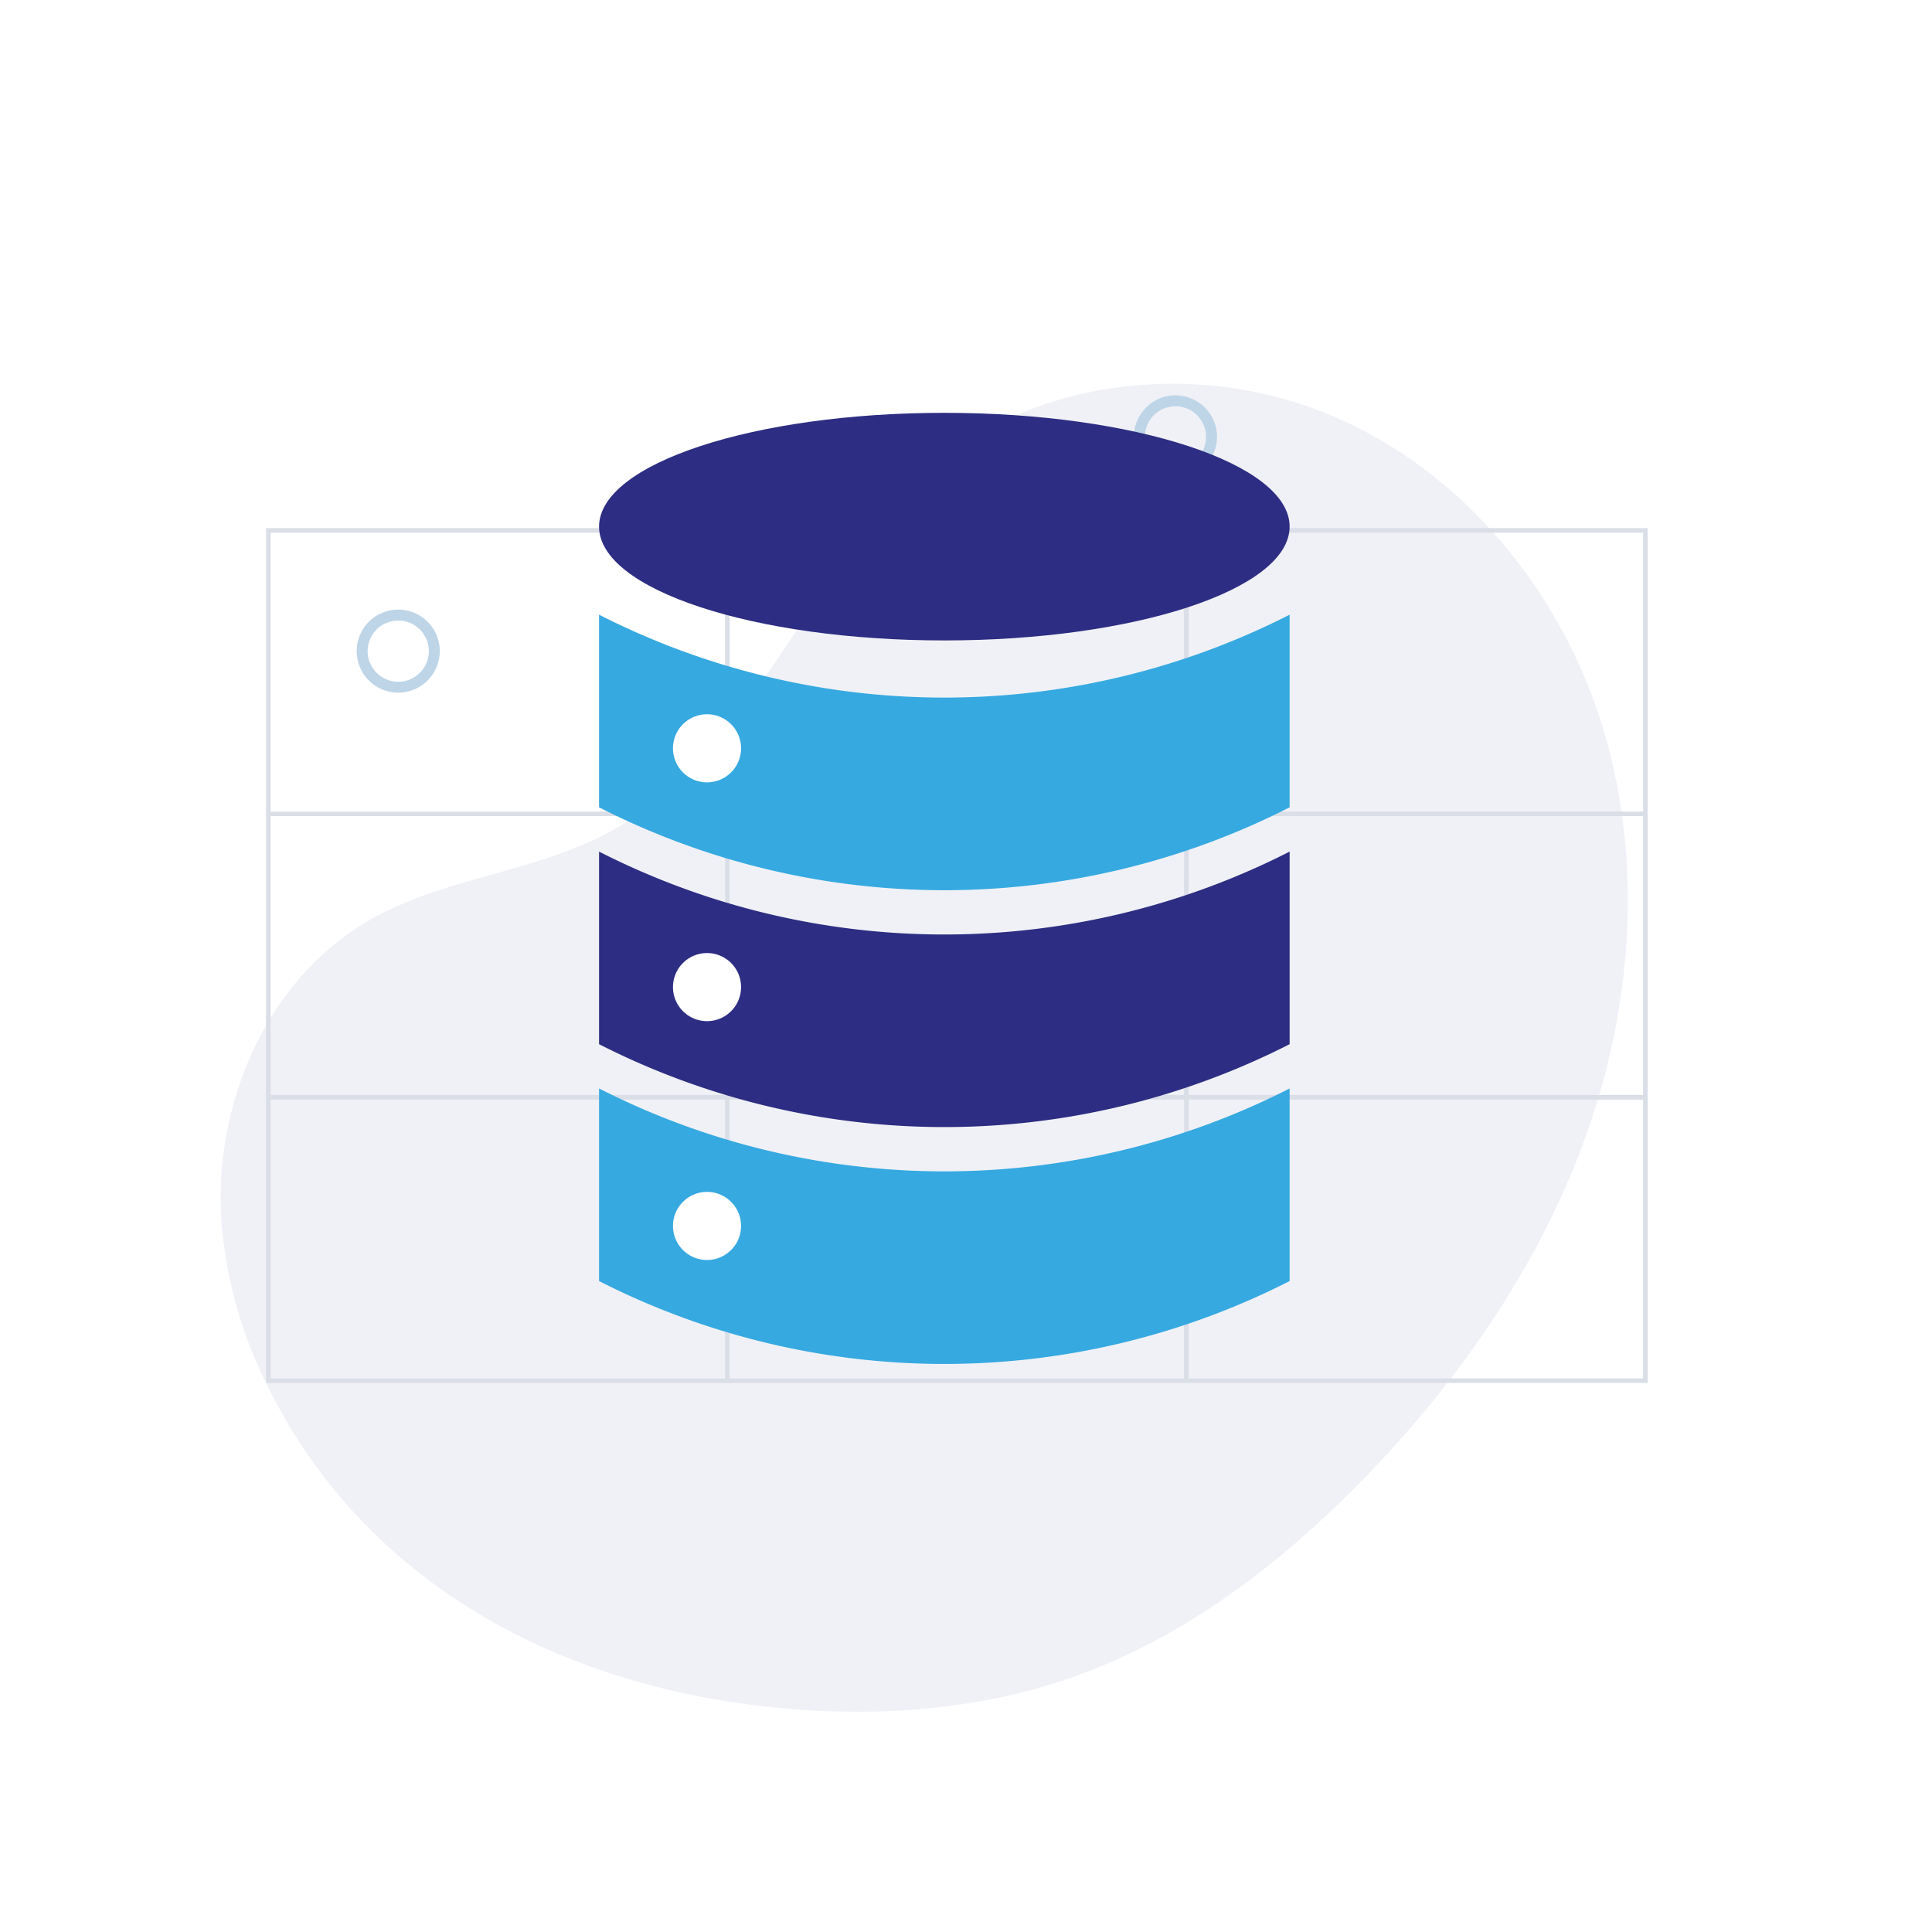
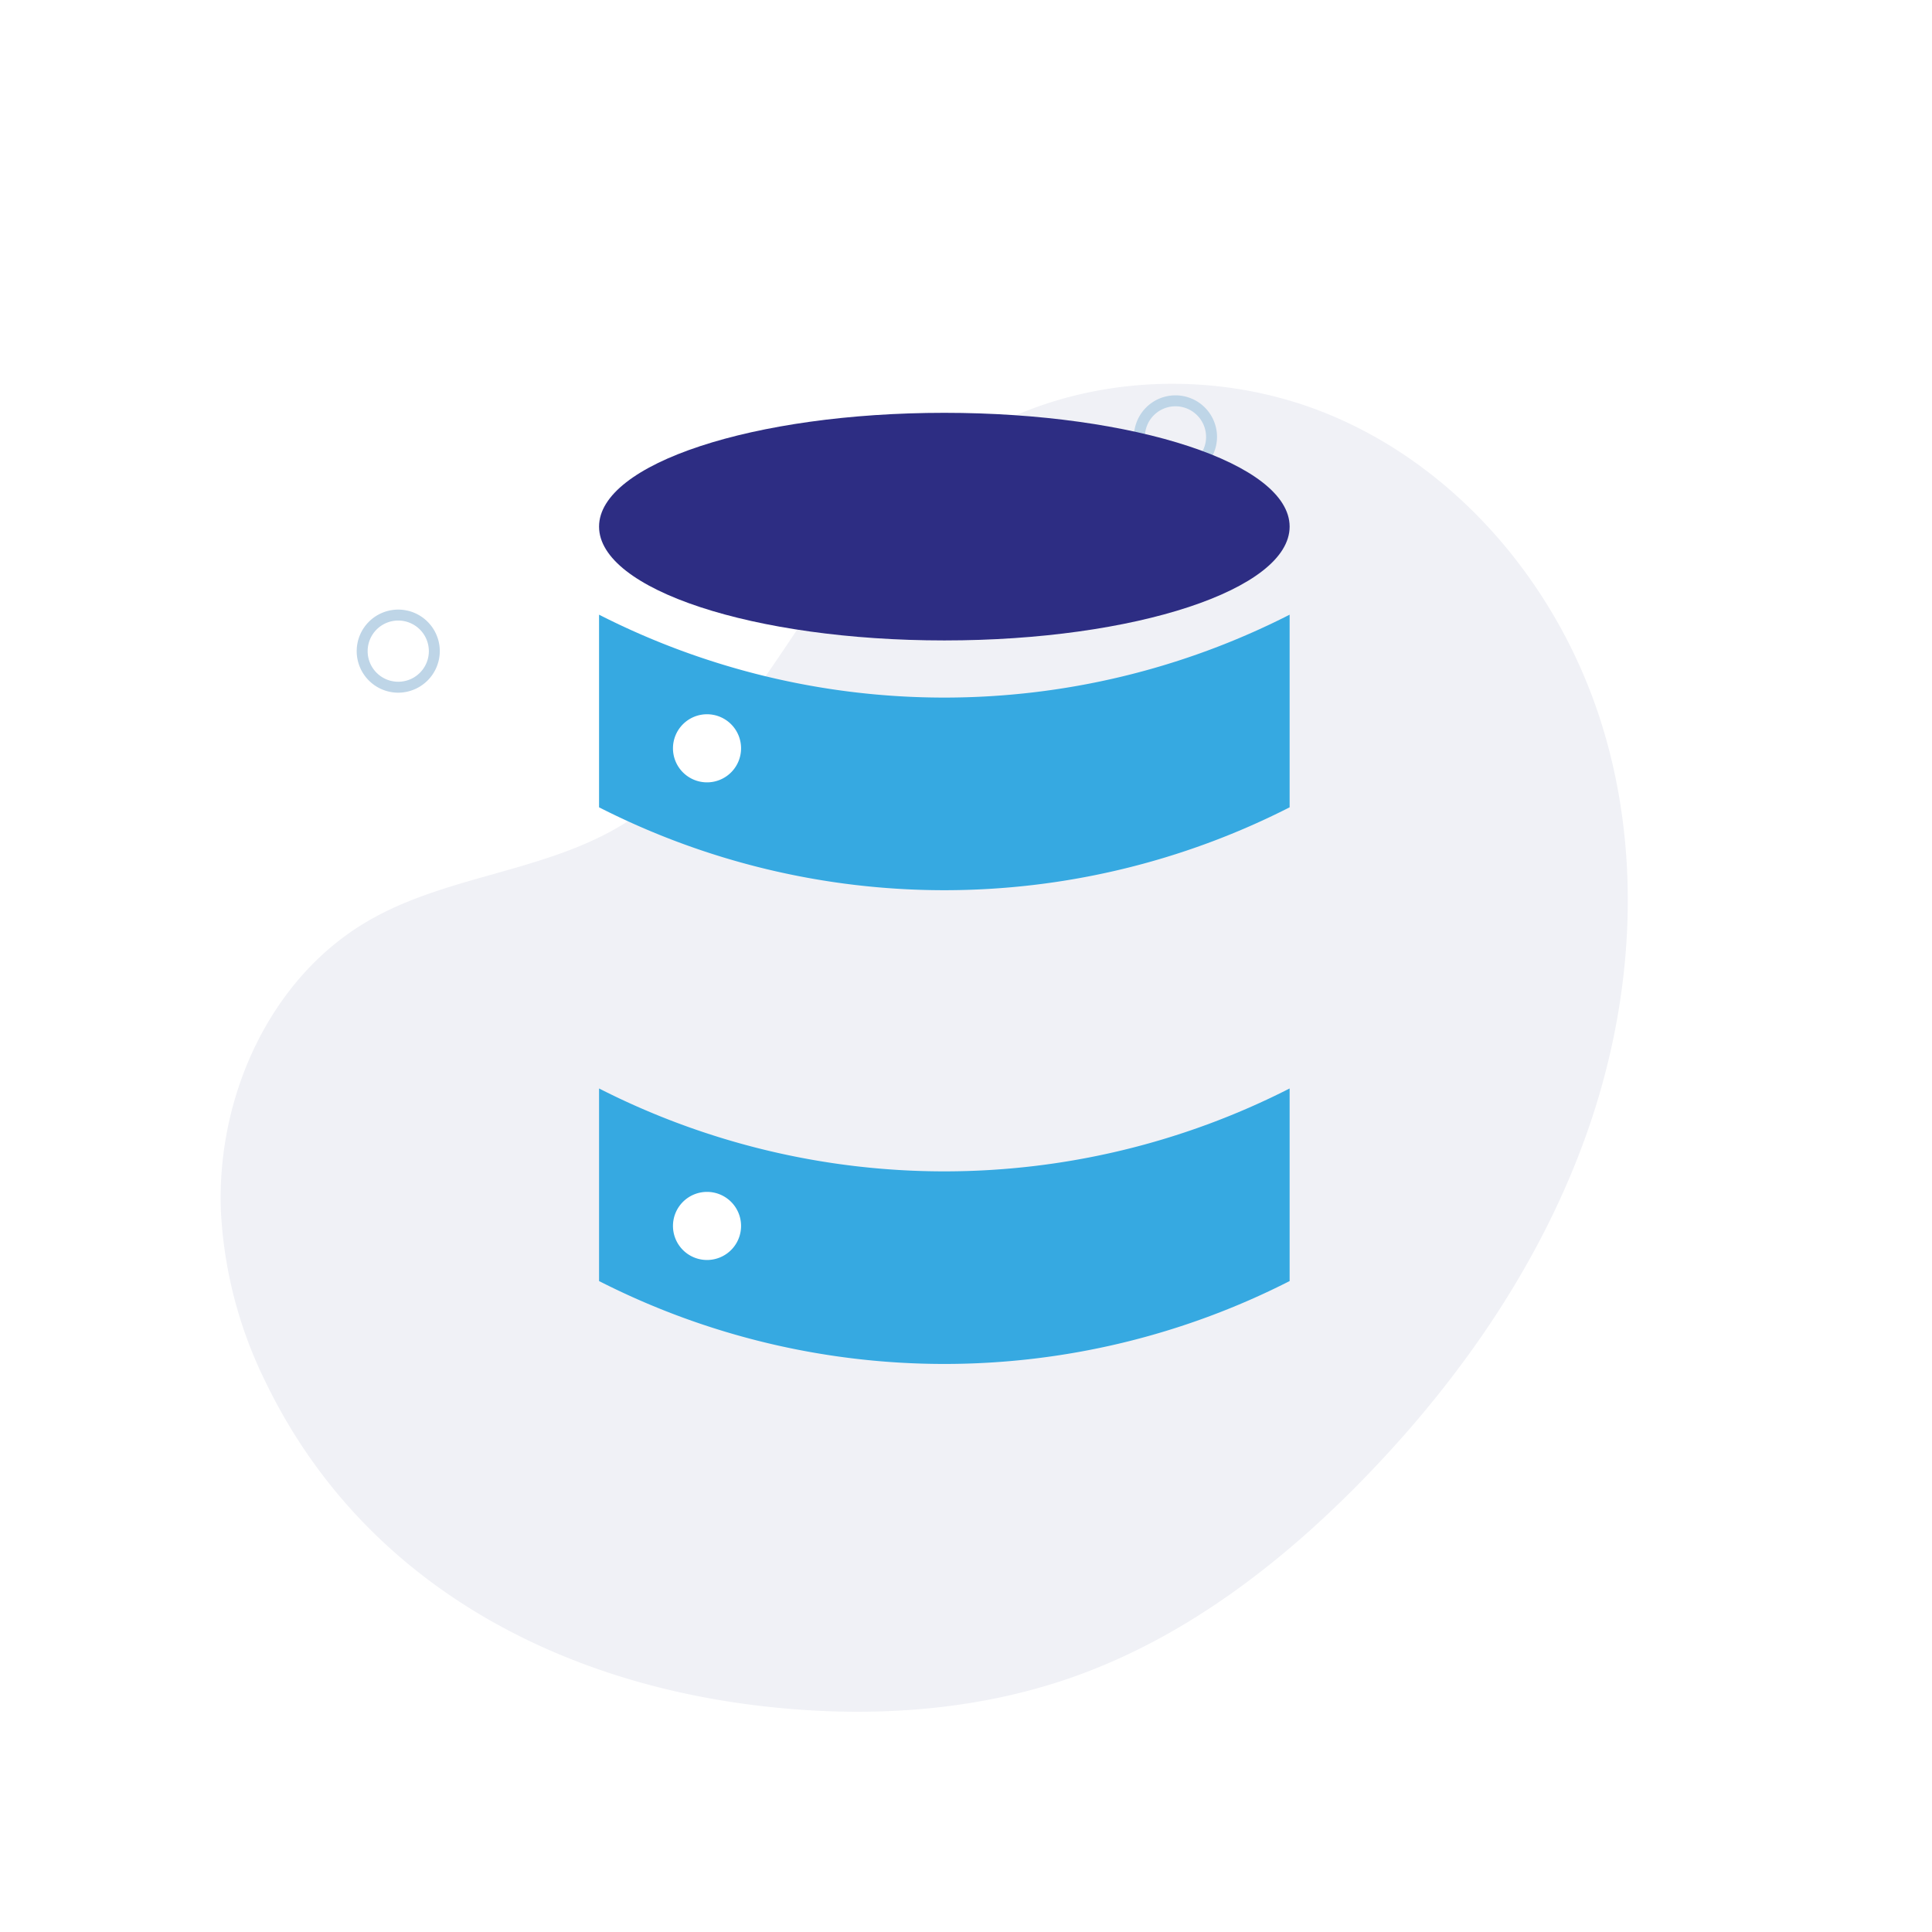
<svg xmlns="http://www.w3.org/2000/svg" width="167" height="167" viewBox="0 0 167 167">
  <defs>
    <clipPath id="a">
      <rect width="123.351" height="114.788" fill="none" />
    </clipPath>
  </defs>
  <g transform="translate(-300 -1689)">
-     <rect width="167" height="167" transform="translate(300 1689)" fill="#fff" />
    <g transform="translate(319.074 1722.175)">
      <g clip-path="url(#a)">
        <path d="M.024,71.557C-.382,61.666,4.25,51.315,12.832,46.38c6.429-3.7,14.3-4.135,20.829-7.659C46.238,31.928,50.646,15.76,61.82,6.845c9.4-7.5,23.039-8.776,34.131-4.13s19.515,14.7,23.243,26.138,2.99,24.07-.935,35.437-10.9,21.521-19.267,30.163c-7.2,7.44-15.643,13.943-25.415,17.366-8.587,3.008-17.913,3.526-26.949,2.461-18.244-2.148-34.593-11.114-42.755-28.017A37.533,37.533,0,0,1,.024,71.557" transform="translate(0 0)" fill="#f0f1f6" />
-         <path d="M102.872,73.54H23.119v73.893h119.43V73.54Zm-39.677.4h39.278v24.1H63.2Zm39.278,48.6H63.2v-24.1h39.278ZM23.518,73.94H62.8v24.1H23.518Zm0,24.5H62.8v24.1H23.518Zm39.278,48.6H23.518v-24.1H62.8Zm39.677,0H63.2v-24.1h39.278Zm39.677,0H102.872v-24.1H142.15Zm0-24.5H102.872v-24.1H142.15Zm-39.278-48.6H142.15v24.1H102.872Z" transform="translate(-19.198 -61.068)" fill="#dadee7" />
        <path d="M72.929,122.274a3.591,3.591,0,1,1,3.591-3.591,3.6,3.6,0,0,1-3.591,3.591m0-6.236a2.645,2.645,0,1,0,2.645,2.645,2.648,2.648,0,0,0-2.645-2.645" transform="translate(-57.579 -95.574)" fill="#bed5e7" />
        <path d="M469.08,13.065a3.591,3.591,0,1,1,3.591-3.591,3.6,3.6,0,0,1-3.591,3.591m0-6.236a2.645,2.645,0,1,0,2.645,2.645,2.648,2.648,0,0,0-2.645-2.645" transform="translate(-386.547 -4.885)" fill="#bed5e7" />
        <path d="M252.555,24.63c0,5.433-13.363,9.837-29.846,9.837s-29.846-4.4-29.846-9.837,13.362-9.837,29.846-9.837,29.846,4.4,29.846,9.837" transform="translate(-160.155 -12.284)" fill="#2d2d83" />
        <path d="M252.555,134.35a65.741,65.741,0,0,1-59.692,0V117.7a65.742,65.742,0,0,0,59.692,0Z" transform="translate(-160.155 -97.742)" fill="#36a9e1" />
        <path d="M236.432,171.377a2.943,2.943,0,1,1-2.943-2.943,2.942,2.942,0,0,1,2.943,2.943" transform="translate(-191.449 -139.869)" fill="#fff" />
-         <path d="M252.555,255.083a65.741,65.741,0,0,1-59.692,0V238.436a65.742,65.742,0,0,0,59.692,0Z" transform="translate(-160.155 -198)" fill="#2d2d83" />
-         <path d="M236.432,293.1a2.943,2.943,0,1,1-2.943-2.943,2.942,2.942,0,0,1,2.943,2.943" transform="translate(-191.449 -240.951)" fill="#fff" />
        <path d="M252.555,375.816a65.741,65.741,0,0,1-59.692,0V359.169a65.742,65.742,0,0,0,59.692,0Z" transform="translate(-160.155 -298.258)" fill="#36a9e1" />
        <path d="M236.432,414.827a2.943,2.943,0,1,1-2.943-2.943,2.942,2.942,0,0,1,2.943,2.943" transform="translate(-191.449 -342.033)" fill="#fff" />
      </g>
    </g>
  </g>
</svg>